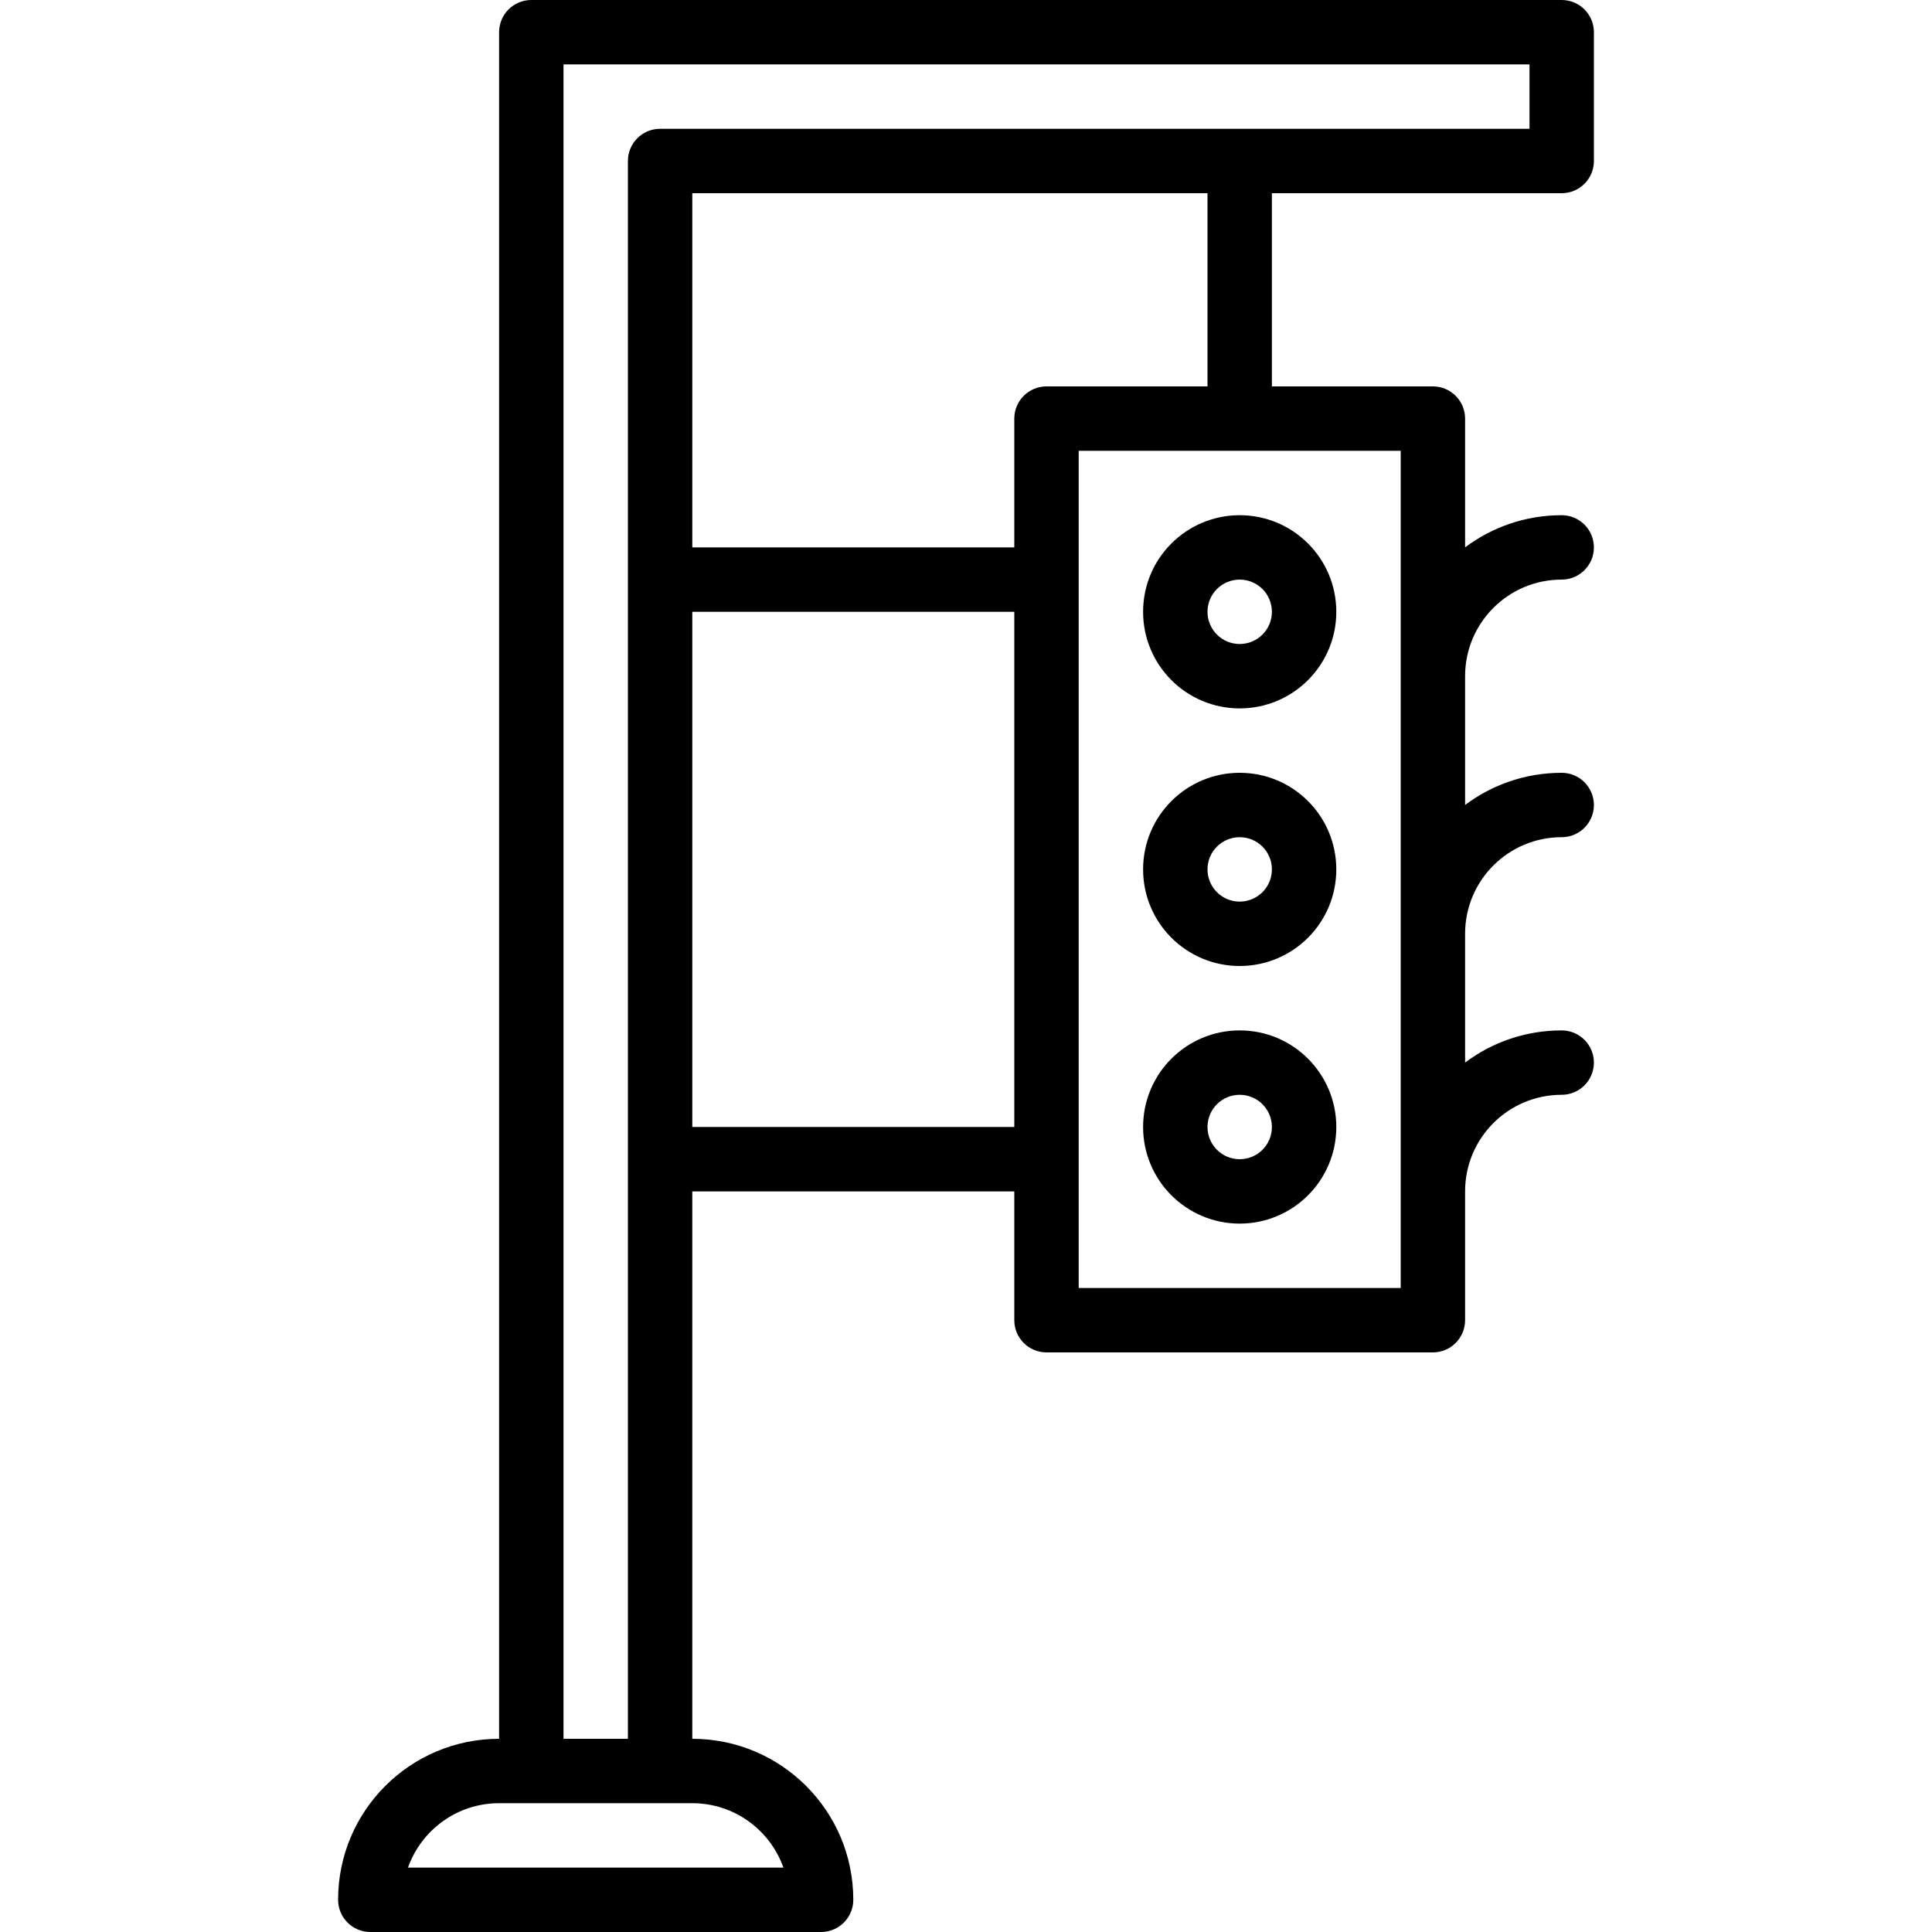
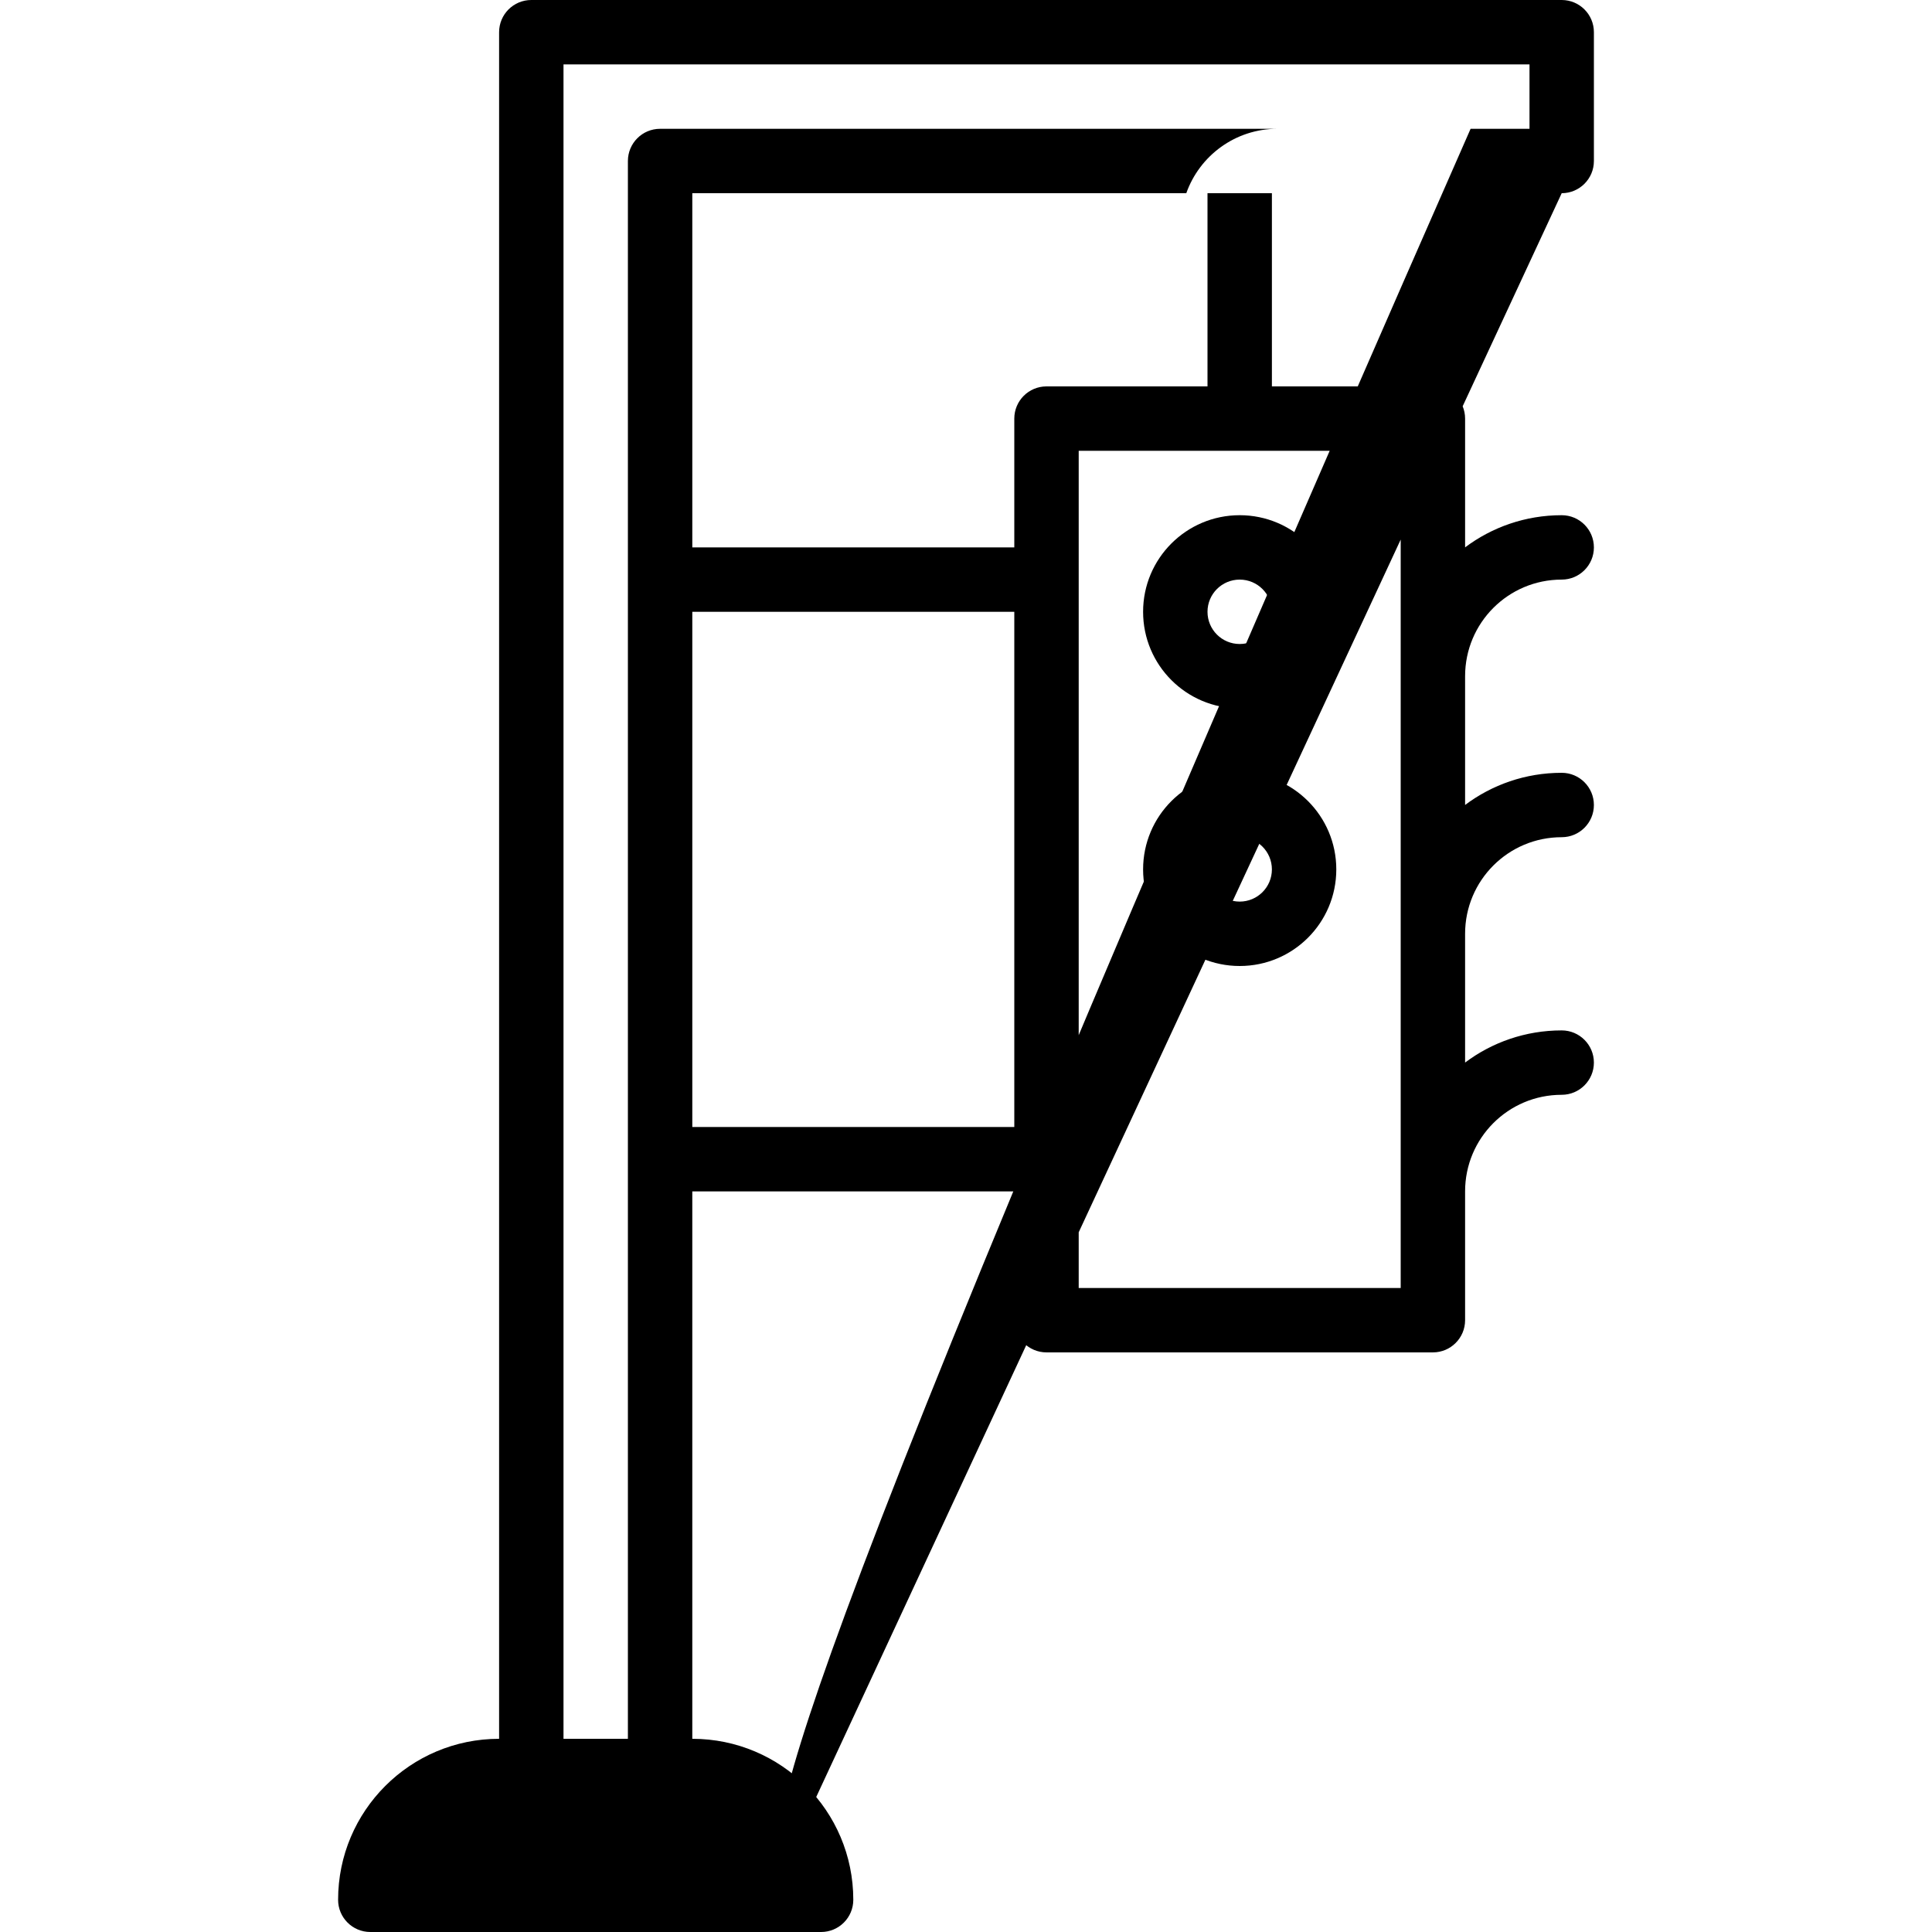
<svg xmlns="http://www.w3.org/2000/svg" fill="#000000" height="800px" width="800px" version="1.1" id="Layer_1" viewBox="0 0 512 512" xml:space="preserve">
  <g transform="translate(0 -1)">
    <g>
      <g>
        <path d="M328.533,137.533c-14.142,0-25.6,11.458-25.6,25.6s11.458,25.6,25.6,25.6s25.6-11.458,25.6-25.6     S342.675,137.533,328.533,137.533z M328.533,171.667c-4.716,0-8.533-3.817-8.533-8.533s3.817-8.533,8.533-8.533     s8.533,3.817,8.533,8.533S333.25,171.667,328.533,171.667z" />
        <path d="M328.533,205.8c-14.142,0-25.6,11.458-25.6,25.6s11.458,25.6,25.6,25.6s25.6-11.458,25.6-25.6     S342.675,205.8,328.533,205.8z M328.533,239.933c-4.716,0-8.533-3.817-8.533-8.533s3.817-8.533,8.533-8.533     s8.533,3.817,8.533,8.533S333.25,239.933,328.533,239.933z" />
-         <path d="M328.533,274.067c-14.142,0-25.6,11.458-25.6,25.6s11.458,25.6,25.6,25.6s25.6-11.458,25.6-25.6     S342.675,274.067,328.533,274.067z M328.533,308.2c-4.716,0-8.533-3.817-8.533-8.533s3.817-8.533,8.533-8.533     s8.533,3.817,8.533,8.533S333.25,308.2,328.533,308.2z" />
-         <path d="M413.867,52.2c4.713,0,8.533-3.82,8.533-8.533V9.533C422.4,4.82,418.58,1,413.867,1H140.8     c-4.713,0-8.533,3.82-8.533,8.533V461.8c-23.563,0-42.667,19.104-42.667,42.667c0,4.713,3.82,8.533,8.533,8.533H217.6     c4.713,0,8.533-3.821,8.533-8.533c0-23.563-19.104-42.667-42.667-42.667V316.733H268.8v34.132c0,4.713,3.82,8.533,8.533,8.533     h102.4c4.713,0,8.533-3.82,8.533-8.533v-34.132c0-14.154,11.446-25.6,25.6-25.6c4.713,0,8.533-3.82,8.533-8.533     s-3.82-8.533-8.533-8.533c-9.609,0-18.471,3.171-25.6,8.523v-34.123c0-14.154,11.446-25.6,25.6-25.6     c4.713,0,8.533-3.82,8.533-8.533s-3.82-8.533-8.533-8.533c-9.609,0-18.471,3.171-25.6,8.523V180.2     c0-14.154,11.446-25.6,25.6-25.6c4.713,0,8.533-3.82,8.533-8.533s-3.82-8.533-8.533-8.533c-9.609,0-18.471,3.171-25.6,8.523     v-34.125c0-4.713-3.82-8.533-8.533-8.533h-42.667V52.2H413.867z M207.61,495.933h-99.486     c3.515-9.942,12.998-17.067,24.143-17.067h8.533h34.133h8.533C194.612,478.867,204.095,485.991,207.61,495.933z M149.333,461.8     V18.067h256v17.067h-230.4c-4.713,0-8.533,3.82-8.533,8.533V461.8H149.333z M183.467,299.667V163.133H268.8v136.533H183.467z      M371.2,342.332h-85.333V120.465H328.5c0.011,0,0.022,0.002,0.034,0.002s0.022-0.002,0.034-0.002H371.2V342.332z M320,103.398     h-42.667c-4.713,0-8.533,3.82-8.533,8.533v34.135h-85.333V52.2H320V103.398z" />
+         <path d="M413.867,52.2c4.713,0,8.533-3.82,8.533-8.533V9.533C422.4,4.82,418.58,1,413.867,1H140.8     c-4.713,0-8.533,3.82-8.533,8.533V461.8c-23.563,0-42.667,19.104-42.667,42.667c0,4.713,3.82,8.533,8.533,8.533H217.6     c4.713,0,8.533-3.821,8.533-8.533c0-23.563-19.104-42.667-42.667-42.667V316.733H268.8v34.132c0,4.713,3.82,8.533,8.533,8.533     h102.4c4.713,0,8.533-3.82,8.533-8.533v-34.132c0-14.154,11.446-25.6,25.6-25.6c4.713,0,8.533-3.82,8.533-8.533     s-3.82-8.533-8.533-8.533c-9.609,0-18.471,3.171-25.6,8.523v-34.123c0-14.154,11.446-25.6,25.6-25.6     c4.713,0,8.533-3.82,8.533-8.533s-3.82-8.533-8.533-8.533c-9.609,0-18.471,3.171-25.6,8.523V180.2     c0-14.154,11.446-25.6,25.6-25.6c4.713,0,8.533-3.82,8.533-8.533s-3.82-8.533-8.533-8.533c-9.609,0-18.471,3.171-25.6,8.523     v-34.125c0-4.713-3.82-8.533-8.533-8.533h-42.667V52.2H413.867z h-99.486     c3.515-9.942,12.998-17.067,24.143-17.067h8.533h34.133h8.533C194.612,478.867,204.095,485.991,207.61,495.933z M149.333,461.8     V18.067h256v17.067h-230.4c-4.713,0-8.533,3.82-8.533,8.533V461.8H149.333z M183.467,299.667V163.133H268.8v136.533H183.467z      M371.2,342.332h-85.333V120.465H328.5c0.011,0,0.022,0.002,0.034,0.002s0.022-0.002,0.034-0.002H371.2V342.332z M320,103.398     h-42.667c-4.713,0-8.533,3.82-8.533,8.533v34.135h-85.333V52.2H320V103.398z" />
      </g>
    </g>
  </g>
</svg>